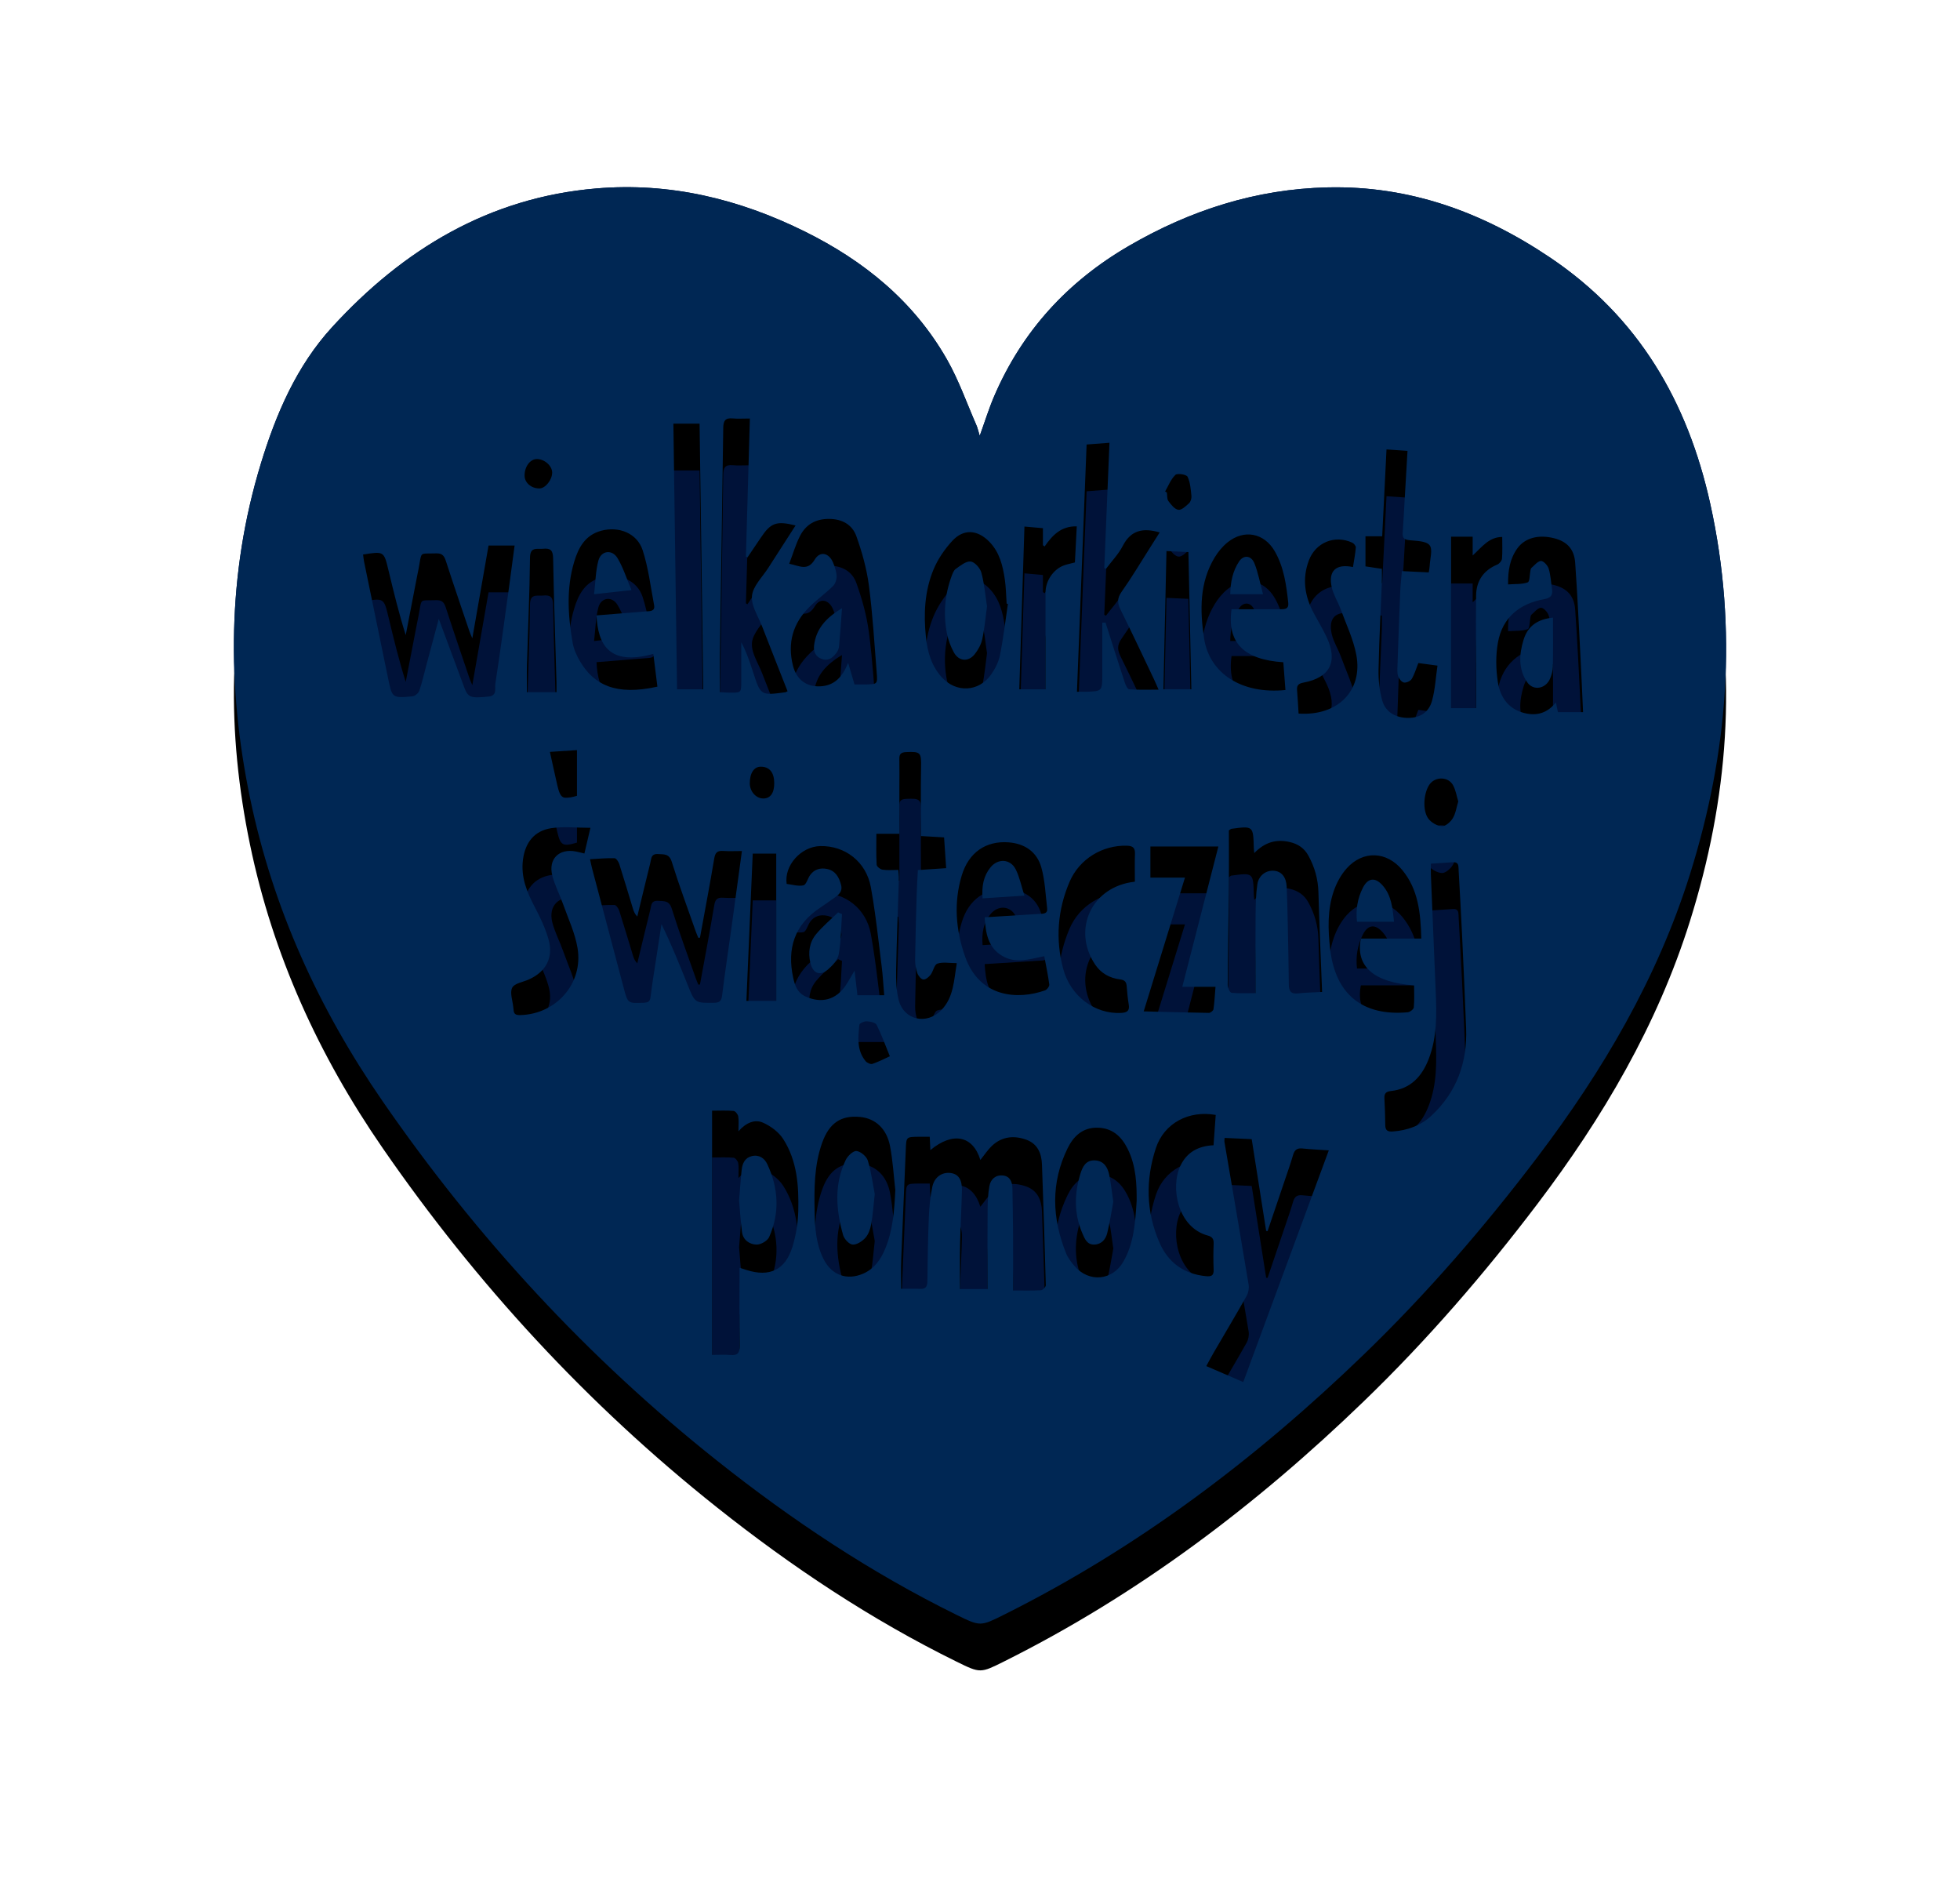
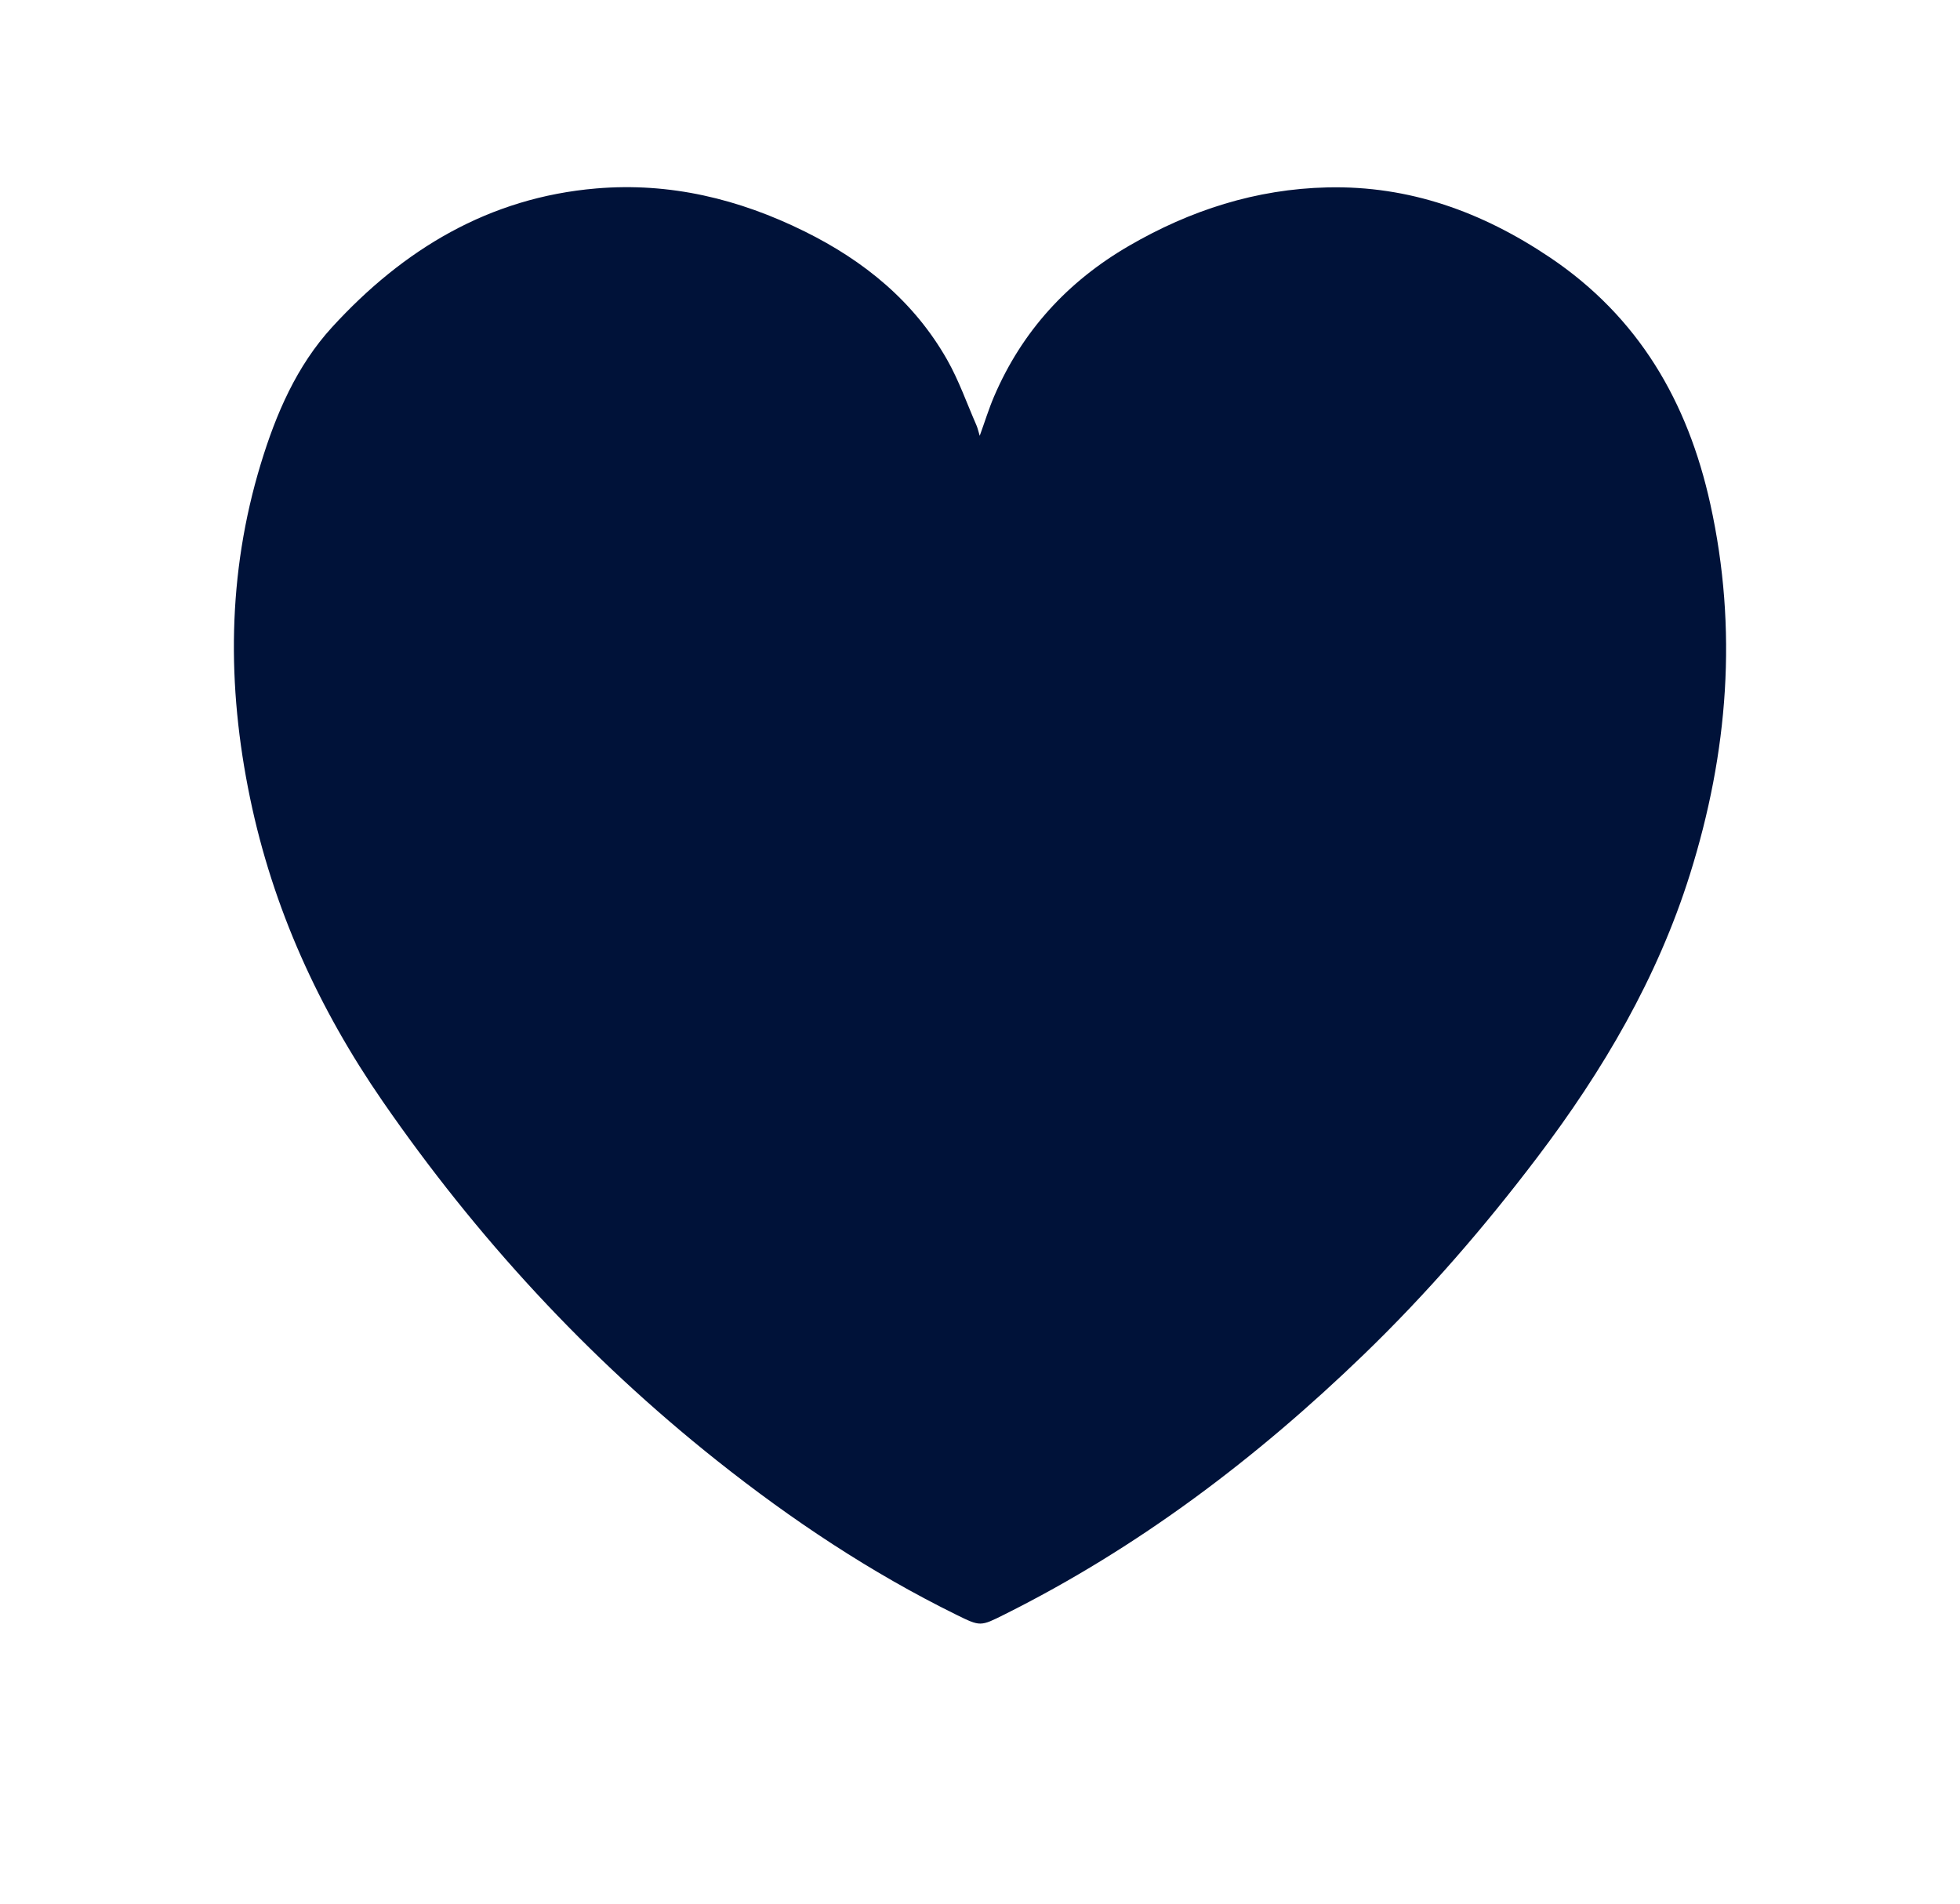
<svg xmlns="http://www.w3.org/2000/svg" xmlns:xlink="http://www.w3.org/1999/xlink" width="419px" height="407px" viewBox="0 0 419 407" version="1.1">
  <title>8E28E23D-9864-4D70-B10D-8FB45F1A970F@1x</title>
  <defs>
-     <path d="M122.022,9.466 C134.737,15.756 145.385,24.417 152.464,36.871 C154.981,41.301 156.684,46.195 158.738,50.886 C158.995,51.472 159.125,52.115 159.441,53.148 C160.561,50.049 161.392,47.341 162.501,44.752 C168.481,30.79 178.227,20.165 191.325,12.556 C204.452,4.93 218.504,0.404 233.769,0.051 C251.304,-0.354 266.866,5.307 281.308,15.002 C300.313,27.761 310.802,45.865 315.626,67.741 C321.529,94.514 319.441,120.842 311.276,146.85 C304.291,169.101 292.673,188.83 278.669,207.303 C267.321,222.273 255.066,236.439 241.552,249.491 C218.582,271.676 193.354,290.765 164.678,305.08 C159.6,307.615 159.585,307.644 154.499,305.141 C136.145,296.11 119.224,284.845 103.236,272.142 C75.554,250.147 51.864,224.426 31.794,195.363 C18.144,175.595 8.332,154.099 3.446,130.513 C-1.518,106.554 -1.43,82.696 5.754,59.121 C9.007,48.445 13.4,38.216 21.014,29.9 C36.227,13.287 54.549,2.213 77.488,0.274 C93.191,-1.054 107.978,2.52 122.022,9.466 Z M211.788,203.202 C211.766,203.668 211.723,203.857 211.753,204.033 C213.485,214.207 215.24,224.377 216.924,234.559 C217.051,235.325 216.882,236.29 216.501,236.965 C214.196,241.06 211.783,245.095 209.418,249.157 C208.902,250.041 208.432,250.95 207.875,251.969 C210.563,253.129 213.044,254.2 215.779,255.379 C221.919,238.751 227.962,222.385 234.064,205.862 C231.97,205.718 230.18,205.641 228.401,205.457 C227.264,205.34 226.733,205.792 226.424,206.86 C225.894,208.698 225.247,210.503 224.636,212.318 C223.421,215.922 222.196,219.524 220.976,223.127 L220.673,223.077 L220.673,223.077 C219.65,216.582 218.627,210.089 217.584,203.466 C215.553,203.374 213.678,203.288 211.788,203.202 Z M102.225,197.382 L102.225,249.574 C103.584,249.574 104.886,249.485 106.169,249.597 C107.756,249.736 108.149,249.078 108.128,247.575 C108.05,242.075 108.097,236.574 108.097,230.948 C108.647,231.125 109.108,231.273 109.568,231.421 C114.505,233.008 117.882,231.434 119.408,226.466 C120.16,224.016 120.589,221.385 120.652,218.824 C120.785,213.477 120.421,208.097 117.434,203.442 C116.474,201.945 114.766,200.676 113.116,199.943 C111.375,199.169 109.512,199.921 107.862,201.782 C107.862,200.402 107.973,199.475 107.816,198.594 C107.736,198.146 107.206,197.475 106.826,197.437 C105.429,197.298 104.009,197.382 102.225,197.382 Z M147.528,202.95 L146.782,202.951 C146.66,202.952 146.539,202.952 146.418,202.954 C143.697,202.983 143.742,202.987 143.636,205.664 C143.327,213.515 142.96,221.364 142.657,229.215 C142.577,231.281 142.645,233.352 142.645,235.448 C144.111,235.448 145.407,235.396 146.697,235.463 C147.963,235.529 148.242,234.915 148.255,233.78 C148.306,229.264 148.371,224.745 148.558,220.233 C148.65,218.02 148.85,215.781 149.314,213.622 C149.768,211.515 151.436,210.459 153.237,210.704 C154.894,210.929 155.698,212.107 155.638,214.492 C155.544,218.265 155.322,222.035 155.241,225.808 C155.173,229 155.227,232.194 155.227,235.496 L161.112,235.496 L161.112,233.327 C161.112,228.313 161.083,223.298 161.128,218.284 C161.142,216.685 161.23,215.066 161.51,213.497 C161.779,211.988 162.866,211.062 164.431,211.237 C165.911,211.402 166.401,212.587 166.427,213.95 C166.486,217.167 166.548,220.384 166.568,223.602 C166.591,227.547 166.573,231.492 166.573,235.808 C168.753,235.808 170.657,235.868 172.551,235.757 C172.925,235.735 173.576,235.046 173.566,234.678 C173.341,226.084 173.057,217.491 172.748,208.898 C172.663,206.516 171.824,204.47 169.415,203.591 C166.801,202.637 164.247,202.873 162.127,204.829 C161.152,205.729 160.412,206.884 159.575,207.912 C157.989,202.685 153.656,201.832 148.892,205.809 C148.846,204.858 148.803,203.97 148.753,202.953 C148.313,202.953 147.911,202.951 147.528,202.95 Z M184.577,201.015 C181.459,200.973 179.504,202.817 178.236,205.398 C174.596,212.808 174.88,220.332 177.899,227.849 C178.303,228.857 179.013,229.786 179.736,230.617 C182.824,234.167 187.817,233.702 190.151,229.642 C192.348,225.82 192.688,221.55 192.989,216.649 C193.005,213.243 192.919,209.243 191.048,205.505 C189.694,202.799 187.712,201.057 184.577,201.015 Z M125.764,204.221 C124.039,209.03 124.044,214.059 124.146,219.066 C124.216,222.526 124.466,225.997 126.097,229.174 C127.829,232.547 131.065,233.718 134.546,232.198 C136.905,231.167 138.274,229.205 139.224,226.923 C140.896,222.9 141.188,218.653 141.399,214.336 C141.038,211.21 140.861,208.049 140.271,204.967 C139.551,201.206 137.122,199.032 133.863,198.719 C129.802,198.328 127.278,199.999 125.764,204.221 Z M197.104,205.363 C194.858,212.161 194.989,219.033 197.895,225.637 C199.741,229.832 203.079,232.285 207.776,232.749 C208.985,232.868 209.498,232.631 209.445,231.332 C209.37,229.48 209.373,227.62 209.451,225.767 C209.492,224.778 209.103,224.312 208.198,224.069 C201.784,222.342 200.141,213.828 202.337,209.17 C203.714,206.253 206.164,204.918 209.423,204.772 C209.586,202.507 209.739,200.383 209.891,198.289 C204.12,197.254 198.855,200.065 197.104,205.363 Z M114.038,208.827 C116.417,213.932 116.737,219.193 114.421,224.394 C114.054,225.217 112.632,226.025 111.72,225.999 C110.263,225.958 108.855,225.073 108.622,223.316 C108.318,221.026 108.189,218.711 108,216.576 C108.19,214.26 108.319,212.135 108.553,210.021 C108.705,208.648 109.245,207.443 110.715,207.09 C112.26,206.719 113.434,207.529 114.038,208.827 Z M184.083,208.005 C185.984,208.098 186.791,209.49 187.118,211.07 C187.489,212.856 187.677,214.677 188,216.858 C187.616,218.888 187.26,221.234 186.701,223.535 C186.386,224.836 185.519,225.931 183.973,225.997 C182.39,226.065 181.9,224.786 181.409,223.658 C179.588,219.474 179.641,215.207 180.945,210.926 C181.4,209.433 182.08,207.906 184.083,208.005 Z M133.105,206.003 C133.998,206.095 135.252,207.157 135.524,208.062 C136.286,210.594 136.622,213.261 137,215.221 C136.698,217.882 136.578,219.821 136.225,221.714 C136.036,222.724 135.644,223.846 134.983,224.568 C134.303,225.31 133.153,226.062 132.266,225.996 C131.526,225.94 130.479,224.824 130.239,223.977 C128.716,218.585 128.273,213.147 130.795,207.914 C131.214,207.045 132.386,205.93 133.105,206.003 Z M260.565,144.284 C259.09,144.388 257.614,144.478 255.884,144.59 C255.884,145.488 255.859,146.219 255.888,146.948 C256.228,155.288 256.582,163.629 256.92,171.97 C257.115,176.801 257.224,181.629 255.452,186.256 C254.005,190.034 251.589,192.723 247.323,193.183 C246.316,193.291 245.901,193.698 245.952,194.709 C246.048,196.622 246.123,198.537 246.136,200.452 C246.143,201.612 246.65,201.908 247.753,201.826 C250.887,201.596 253.719,200.577 256.008,198.445 C261.414,193.414 263.698,187.077 263.421,179.775 C263.172,173.226 262.877,166.677 262.57,160.13 C262.35,155.437 262.087,150.746 261.819,146.055 C261.814,145.957 261.812,145.855 261.81,145.753 L261.805,145.548 C261.785,144.863 261.683,144.205 260.565,144.284 Z M135.29,178.277 C134.755,178.251 133.751,178.692 133.717,179.005 C133.43,181.709 133.137,184.48 135.049,186.797 C135.351,187.163 136.121,187.51 136.506,187.378 C137.883,186.906 139.187,186.224 140.228,185.753 C139.258,183.381 138.455,181.139 137.393,179.028 C137.143,178.533 136.024,178.312 135.29,178.277 Z M143.685,120.74 C142.663,120.788 142.236,121.131 142.257,122.168 C142.298,124.147 142.264,126.127 142.264,128.107 L142.264,129.766 L142.264,129.766 L142.264,138.208 L142.264,138.208 L137.347,138.208 C137.347,140.515 137.282,142.668 137.406,144.81 C137.429,145.205 138.183,145.801 138.665,145.873 C139.736,146.034 140.849,145.923 142.045,145.923 C142.096,146.693 142.176,147.235 142.16,147.774 C141.959,154.326 141.688,160.876 141.567,167.43 C141.528,169.512 141.608,171.668 142.105,173.673 C143.186,178.03 148.091,179.135 151.241,175.879 C153.912,173.118 153.903,169.522 154.546,165.847 C152.919,165.847 151.529,165.558 150.377,165.957 C149.708,166.189 149.509,167.591 148.934,168.341 C148.564,168.824 147.852,169.409 147.372,169.346 C146.885,169.282 146.299,168.547 146.105,167.985 C145.79,167.071 145.619,166.056 145.631,165.087 C145.691,160.573 145.823,156.059 145.954,151.546 C146.007,149.714 146.123,147.883 146.215,145.954 C148.32,145.813 150.204,145.687 152.265,145.549 C152.11,143.248 151.967,141.127 151.821,138.971 C150.01,138.865 148.416,138.772 146.882,138.682 C146.882,133.707 146.811,128.83 146.908,123.957 C146.97,120.832 146.802,120.592 143.685,120.74 Z M67.857,137.002 C64.221,137.554 62.265,140.075 61.794,143.756 C61.322,147.447 62.628,150.636 64.296,153.808 C65.467,156.035 66.58,158.353 67.261,160.76 C68.367,164.665 66.715,167.704 63.032,169.347 C61.799,169.897 59.982,170.155 59.498,171.096 C58.948,172.162 59.594,173.844 59.723,175.258 C59.74,175.442 59.787,175.625 59.791,175.809 C59.816,176.793 60.353,176.976 61.257,176.95 C68.934,176.732 74.731,170.173 73.463,162.611 C72.922,159.38 71.455,156.298 70.348,153.17 C69.63,151.138 68.591,149.199 68.068,147.125 C67.176,143.586 69.491,141.312 73.071,141.978 C73.651,142.086 74.221,142.248 74.93,142.417 C75.343,140.656 75.72,139.052 76.219,136.925 C73.198,136.925 70.473,136.605 67.857,137.002 Z M178.634,148.497 C176.08,154.473 175.611,160.726 177.266,167.006 C178.83,172.94 184.089,176.783 189.667,176.488 C190.896,176.423 191.522,176.071 191.301,174.716 C191.091,173.437 190.958,172.142 190.867,170.849 C190.801,169.915 190.499,169.455 189.455,169.324 C187.222,169.045 185.353,168.027 184.072,166.088 C179.162,158.663 183.342,149.445 192.609,148.439 C192.609,146.417 192.555,144.454 192.628,142.495 C192.676,141.208 192.179,140.785 190.905,140.749 C185.7,140.604 180.749,143.546 178.634,148.497 Z M210.459,140.915 L195.929,140.915 L195.929,147.566 L203.317,147.566 C200.364,157.135 197.477,166.493 194.495,176.155 C199.319,176.28 203.881,176.415 208.444,176.48 C208.776,176.484 209.365,176.011 209.41,175.699 C209.629,174.196 209.701,172.672 209.846,170.909 L202.746,170.909 C205.362,160.736 207.897,150.879 210.459,140.915 Z M237.892,145.59 C236.654,146.969 235.695,148.754 235.098,150.519 C233.746,154.514 233.88,158.688 234.352,162.826 C235.453,172.484 241.263,177.223 250.936,176.349 C251.417,176.306 252.197,175.71 252.235,175.313 C252.386,173.743 252.297,172.149 252.297,170.594 C243.744,169.988 239.705,166.558 240.924,160.599 L253.838,160.599 C253.693,155.022 253.172,150.089 249.791,145.969 C246.473,141.925 241.393,141.691 237.892,145.59 Z M102.688,143.474 C101.742,149.129 100.667,154.761 99.638,160.402 C99.519,160.413 99.4,160.424 99.281,160.436 C99.101,159.988 98.902,159.548 98.743,159.093 C97.008,154.135 95.165,149.21 93.608,144.197 C93.052,142.408 91.956,142.623 90.67,142.532 C89.488,142.449 89.272,143.115 89.135,143.832 L89.096,144.048 C89.07,144.192 89.043,144.335 89.009,144.472 C88.065,148.273 87.156,152.083 86.234,155.889 C85.7,155.34 85.487,154.793 85.316,154.233 C84.342,151.042 83.403,147.84 82.385,144.663 C82.227,144.17 81.729,143.43 81.371,143.42 C79.674,143.372 77.97,143.538 76.128,143.635 C76.334,144.545 76.449,145.143 76.605,145.731 C78.847,154.212 81.098,162.692 83.341,171.173 C84.216,174.48 84.209,174.455 87.632,174.311 C88.513,174.274 88.95,174.075 89.067,173.091 C89.374,170.514 89.805,167.953 90.195,165.387 C90.595,162.761 91.005,160.136 91.41,157.51 C93.539,161.858 95.284,166.207 97.032,170.556 C98.388,173.929 98.555,174.313 101.308,174.327 L101.71,174.327 C101.989,174.326 102.292,174.322 102.623,174.319 C103.765,174.307 104.213,174.006 104.363,172.789 C104.976,167.82 105.734,162.869 106.42,157.909 C107.147,152.654 107.853,147.397 108.603,141.888 C107.143,141.888 105.857,141.957 104.581,141.868 C103.347,141.782 102.897,142.22 102.688,143.474 Z M115.94,142.439 L110.915,142.439 C110.462,152.986 110.017,163.33 109.563,173.91 L115.94,173.91 L115.94,142.439 Z M125.34,140.83 C121.251,140.924 117.592,144.968 118.168,148.911 C119.347,149.048 120.626,149.469 121.757,149.219 C122.36,149.085 122.659,147.759 123.179,147.031 C124.069,145.785 125.375,145.421 126.8,145.718 C128.6,146.093 129.369,147.471 129.8,149.126 C130.18,150.585 129.246,151.279 128.253,151.968 C127.286,152.637 126.34,153.336 125.358,153.981 C119.848,157.598 118.202,162.715 119.564,168.966 C119.922,170.607 120.445,172.178 122.205,172.976 C125.604,174.517 128.723,173.7 130.795,170.604 C131.424,169.662 131.962,168.659 132.684,167.445 C132.918,169.454 133.114,171.133 133.298,172.704 L139.023,172.704 C138.829,170.445 138.728,168.475 138.48,166.524 L138.244,164.644 L138.244,164.644 L137.787,160.881 C137.328,157.119 136.846,153.36 136.171,149.636 C135.179,144.17 130.639,140.707 125.34,140.83 Z M155.598,147.108 C153.85,152.91 154.317,158.748 156.296,164.401 C159.416,173.322 167.679,173.696 173.394,171.67 C173.814,171.521 174.36,170.803 174.311,170.419 C174.055,168.424 173.625,166.451 173.236,164.367 C170.107,164.995 167.125,166.014 164.241,164.292 C161.203,162.477 160.708,159.485 160.499,156.054 C164.599,155.796 168.418,155.552 172.237,155.319 C173.052,155.269 174,155.333 173.854,154.117 C173.504,151.194 173.406,148.188 172.609,145.385 C171.667,142.072 169.089,140.285 165.57,140.027 C160.797,139.678 157.089,142.159 155.598,147.108 Z M213.222,137.141 C213.118,137.156 213.027,137.267 212.703,137.486 C212.703,141.717 212.737,146.097 212.695,150.478 C212.629,157.153 212.489,163.827 212.452,170.503 C212.448,171.088 212.917,172.145 213.255,172.182 C214.862,172.361 216.501,172.262 218.399,172.262 C218.399,166.322 218.367,160.887 218.415,155.452 C218.434,153.295 218.47,151.116 218.791,148.992 C219.079,147.081 220.666,145.971 222.325,146.1 C223.934,146.224 224.958,147.423 225.057,149.489 C225.185,152.143 225.235,154.802 225.291,157.459 C225.383,161.786 225.476,166.114 225.517,170.442 C225.53,171.817 225.972,172.487 227.475,172.315 C229.06,172.135 230.664,172.117 232.63,172.007 C232.355,164.747 232.043,157.717 231.846,150.684 C231.768,147.889 231.049,145.332 229.722,142.904 C228.835,141.282 227.518,140.376 225.692,139.958 C222.789,139.293 220.364,140.022 218.131,142.323 C218.081,141.753 218.041,141.465 218.033,141.176 C217.902,136.509 217.902,136.509 213.222,137.141 Z M129.162,155 L130,155.384 L130,155.384 C129.798,158.249 129.802,161.156 129.298,163.961 C129.081,165.169 127.969,166.373 126.983,167.216 C125.269,168.682 123.761,168.032 123.231,165.764 C122.712,163.539 123.042,161.364 124.467,159.654 C125.877,157.96 127.585,156.54 129.162,155 Z M245.582,149.251 C247.447,151.377 247.702,154.01 248,157 L240.092,157 C239.804,154.476 240.183,152.029 241.35,149.734 C242.433,147.605 243.982,147.428 245.582,149.251 Z M167.133,145.797 C167.963,147.447 168.326,149.326 169,151.425 C165.724,151.635 162.963,151.813 160.053,152 C159.837,149.397 160.252,147.208 161.758,145.362 C163.355,143.403 166.01,143.566 167.133,145.797 Z M255.631,127.614 C254.326,129.397 254.033,133.272 255.377,135.008 C256.011,135.827 257.258,136.548 258.256,136.588 C259.025,136.618 260.09,135.668 260.571,134.879 C261.186,133.87 261.347,132.584 261.743,131.285 C261.385,130.124 261.201,128.867 260.629,127.823 C259.612,125.967 256.87,125.923 255.631,127.614 Z M112.627,123.861 C111.185,123.863 110.284,125.232 110.287,127.415 C110.289,129.156 111.613,130.648 113.162,130.655 C114.693,130.662 115.528,129.488 115.514,127.348 C115.498,125.08 114.487,123.858 112.627,123.861 Z M73.341,120.32 C71.444,120.443 69.677,120.558 67.556,120.696 C68.117,123.229 68.605,125.512 69.131,127.785 C69.807,130.711 70.319,130.984 73.341,130.084 L73.341,120.32 Z M246.402,56.052 C246.086,62.399 245.784,68.483 245.479,74.612 L241.905,74.612 L241.905,81.048 C243.005,81.214 244.19,81.392 245.408,81.574 C245.408,82.614 245.438,83.537 245.403,84.457 L245.293,87.132 L245.293,87.132 L245.06,92.481 C244.905,96.047 244.764,99.613 244.697,103.181 C244.656,105.367 244.904,107.637 245.495,109.736 C246.192,112.216 248.442,113.466 251.11,113.435 C253.547,113.407 255.428,112.291 256.126,109.792 C256.793,107.403 256.916,104.863 257.298,102.26 C255.625,102.035 254.37,101.867 253.207,101.71 C252.692,102.998 252.377,104.146 251.781,105.122 C251.505,105.572 250.622,105.972 250.12,105.871 C249.625,105.773 249.08,105.075 248.89,104.525 C248.657,103.853 248.72,103.06 248.745,102.322 C248.927,97.007 249.118,91.692 249.337,86.379 C249.395,84.98 249.562,83.586 249.69,82.058 C251.688,82.156 253.514,82.245 255.43,82.338 C255.506,81.827 255.608,81.412 255.625,80.992 C255.688,79.453 256.34,77.397 255.6,76.513 C254.807,75.568 252.707,75.629 251.155,75.437 C250.095,75.306 249.785,74.865 249.859,73.881 C250.003,71.97 250.093,70.055 250.205,68.141 C250.431,64.273 250.656,60.405 250.891,56.364 C249.289,56.253 247.912,56.157 246.402,56.052 Z M274.375,77.197 C272.794,79.391 272.351,81.897 272.389,84.904 C273.963,84.784 275.382,84.909 276.592,84.464 C277.039,84.299 276.988,82.793 277.174,81.901 C277.212,81.722 277.25,81.494 277.373,81.39 C277.515,81.27 277.656,81.135 277.799,80.997 L278.084,80.718 C278.514,80.303 278.952,79.923 279.41,79.891 C279.943,79.854 280.853,80.827 281.064,81.512 C281.493,82.91 281.561,84.418 281.783,85.879 C281.985,87.215 281.532,87.801 280.075,88.065 C274.852,89.012 271.193,91.969 270.224,97.303 C269.727,100.038 269.775,102.987 270.198,105.744 C270.723,109.174 272.649,111.807 276.399,112.514 C278.867,112.979 280.932,112.217 282.611,110.132 C282.789,110.979 282.916,111.575 283.048,112.2 L288.42,112.2 C288.244,108.377 288.092,104.688 287.898,101.002 C287.536,94.093 287.226,87.18 286.736,80.28 C286.527,77.334 284.964,75.739 282.272,75.046 C278.913,74.181 275.991,74.955 274.375,77.197 Z M229.802,79.779 C228.336,83.682 228.906,87.428 230.845,91.031 L231.305,91.871 L231.305,91.871 L232.238,93.546 C232.702,94.384 233.154,95.228 233.564,96.092 C236.081,101.402 234.359,104.819 228.642,105.892 C227.696,106.07 227.188,106.402 227.276,107.442 C227.416,109.096 227.494,110.756 227.604,112.507 C235.965,113.079 241.399,107.62 239.945,99.944 C239.313,96.607 237.784,93.433 236.601,90.207 C236.03,88.652 235.094,87.203 234.715,85.612 C233.87,82.068 235.559,80.416 239.232,81.195 C239.45,79.802 239.726,78.42 239.841,77.024 C239.869,76.693 239.439,76.149 239.088,75.986 C235.352,74.256 231.249,75.928 229.802,79.779 Z M264.821,74.702 L260.209,74.702 L260.209,111.358 L265.581,111.358 C265.581,111.015 265.581,110.691 265.581,110.378 L265.581,109.034 C265.581,108.89 265.581,108.746 265.58,108.602 C265.562,101.493 265.478,94.385 265.555,87.277 C265.589,84.172 267.115,81.899 270.084,80.66 C270.533,80.473 271.051,79.852 271.089,79.393 C271.215,77.875 271.137,76.34 271.137,74.757 C268.31,74.783 266.867,76.85 264.821,78.726 L264.821,74.702 Z M60.01,76.591 L54.44,76.591 C53.429,82.372 52.421,88.135 51.367,94.162 L50.969,96.433 L50.883,96.225 C50.631,95.624 50.473,95.285 50.354,94.932 L48.309,88.897 C47.288,85.878 46.275,82.858 45.293,79.826 C44.934,78.716 44.455,78.226 43.229,78.271 C42.658,78.292 42.191,78.293 41.808,78.294 L41.536,78.295 C39.736,78.302 40.087,78.425 39.506,81.448 C39.389,82.055 39.259,82.659 39.141,83.265 C38.338,87.421 37.537,91.577 36.735,95.733 C35.265,91.088 34.143,86.443 33.026,81.798 C32.067,77.807 32.069,77.807 27.614,78.519 C27.697,79.108 27.739,79.597 27.837,80.075 C29.54,88.364 31.255,96.651 32.958,104.941 C33.829,109.183 33.823,109.223 38.184,108.822 C38.714,108.773 39.453,108.149 39.633,107.631 C40.239,105.885 40.635,104.066 41.114,102.276 C41.964,99.103 42.817,95.931 43.801,92.261 C45.733,97.461 47.476,102.141 49.211,106.824 C50.048,109.086 50.528,109.262 54.464,108.872 C56.34,108.686 55.743,107.102 55.888,106.155 C56.939,99.315 57.858,92.454 58.806,85.599 C59.217,82.634 59.6,79.666 60.01,76.591 Z M104.612,51.454 C104.406,67.527 104.135,83.599 103.898,99.671 C103.858,102.375 103.892,105.079 103.892,107.935 C104.699,107.975 105.363,108.034 106.029,108.038 L106.22,108.039 L106.22,108.039 L106.735,108.039 C108.459,108.024 108.462,107.788 108.465,105.655 C108.469,102.858 108.466,100.062 108.466,97.265 C109.586,99.352 110.291,101.495 110.987,103.64 C112.617,108.656 112.615,108.657 117.886,107.958 C117.945,107.951 117.999,107.909 118.365,107.74 C116.528,103.07 114.706,98.493 112.929,93.898 C112.699,93.304 112.416,92.701 112.131,92.096 L111.847,91.49 C111.191,90.076 110.613,88.662 110.755,87.333 C110.978,85.237 112.994,83.323 114.253,81.348 C116.167,78.344 118.106,75.356 120.07,72.306 C116.003,71.281 114.784,71.726 112.682,74.858 C111.722,76.288 110.753,77.712 109.789,79.139 C109.679,79.077 109.569,79.015 109.459,78.952 C109.74,69.167 110.02,59.382 110.305,49.446 C108.82,49.446 107.706,49.53 106.61,49.426 C105.029,49.276 104.631,49.965 104.612,51.454 Z M66.107,77.281 C65.951,77.297 65.794,77.302 65.637,77.302 L65.403,77.301 C64.316,77.285 63.322,77.207 63.3,79.214 C63.217,86.879 62.868,94.541 62.648,102.205 C62.594,104.089 62.64,105.976 62.64,107.93 L68.965,107.93 C68.965,107.066 68.981,106.454 68.963,105.842 C68.711,97.001 68.403,88.161 68.245,79.319 C68.215,77.635 67.689,77.121 66.107,77.281 Z M187.177,54.628 C185.388,54.766 183.889,54.88 182.289,55.003 C181.598,72.722 180.916,90.226 180.229,107.851 C181.023,107.851 181.572,107.866 182.12,107.849 C185.624,107.74 185.632,107.738 185.641,104.15 C185.651,100.458 185.644,96.765 185.644,93.072 C185.875,93.07 186.106,93.069 186.337,93.067 C187.687,97.292 189.02,101.523 190.405,105.737 C190.6,106.332 191.012,107.292 191.382,107.32 C193.421,107.476 195.479,107.394 197.674,107.394 C197.304,106.554 197.027,105.875 196.712,105.215 C194.344,100.253 192.013,95.272 189.569,90.348 C188.871,88.943 188.772,87.898 189.754,86.51 C191.893,83.487 193.788,80.29 195.779,77.162 C196.495,76.038 197.204,74.909 197.91,73.792 C194.441,72.784 191.785,73.24 190.036,76.646 C189.115,78.438 187.645,79.95 186.423,81.588 C186.305,81.525 186.186,81.463 186.068,81.4 C186.435,72.547 186.802,63.694 187.177,54.628 Z M212.418,75.92 C211.338,76.793 210.393,77.938 209.672,79.131 C206.409,84.531 206.498,90.401 207.394,96.386 C208.535,104.003 215.545,108.419 224.798,107.473 C224.645,105.488 224.492,103.498 224.342,101.54 C215.901,100.997 212.27,97.338 213.278,90.215 C216.828,90.215 220.283,90.212 223.738,90.216 C224.669,90.218 225.54,90.166 225.399,88.862 C224.986,85.04 224.477,81.234 222.516,77.827 C220.257,73.904 215.953,73.059 212.418,75.92 Z M78.54,73.427 C75.109,74.349 73.666,77.005 72.745,80.078 C71.033,85.797 71.419,91.586 72.413,97.35 C72.658,98.772 73.302,100.201 74.056,101.449 C77.001,106.325 81.597,108.746 90.536,106.755 C90.248,104.448 89.958,102.121 89.663,99.752 C80.167,102.405 77.805,97.679 77.521,91.525 C81.129,91.238 84.637,90.967 88.142,90.673 C88.983,90.603 90.082,90.668 89.828,89.327 C89.084,85.399 88.614,81.373 87.385,77.596 C86.198,73.948 82.275,72.424 78.54,73.427 Z M173.309,76.798 C173.189,76.707 173.07,76.616 172.95,76.524 L172.95,72.886 C171.55,72.762 170.341,72.655 169.001,72.537 C168.629,84.273 168.263,95.833 167.899,107.324 L173.51,107.324 L173.51,89.518 C173.51,88.538 173.51,87.558 173.51,86.578 C173.511,84.152 175.189,81.666 177.426,80.847 C178.117,80.594 178.851,80.457 179.789,80.209 C179.919,77.671 180.051,75.109 180.186,72.496 C176.805,72.414 174.957,74.437 173.309,76.798 Z M99.553,50.554 L93.954,50.554 C94.216,69.551 94.477,88.423 94.738,107.316 L100.34,107.316 C100.077,88.319 99.815,69.449 99.553,50.554 Z M199.363,77.778 C199.143,87.777 198.93,97.5 198.714,107.307 L204.682,107.307 C204.471,97.463 204.264,87.749 204.054,77.986 C202.348,77.91 201.007,77.85 199.363,77.778 Z M153.549,75.626 C151.92,77.405 150.471,79.523 149.553,81.743 C147.658,86.327 147.426,91.212 147.937,96.13 C148.27,99.327 149.115,102.325 151.336,104.757 C154.414,108.127 159.233,107.9 161.869,104.171 C162.74,102.94 163.482,101.47 163.774,100.007 C164.494,96.394 164.92,92.722 165.464,89.073 L165.196,89.015 L165.196,89.015 C165.074,87.293 165.059,85.554 164.809,83.849 C164.376,80.899 163.68,78.011 161.486,75.774 C158.939,73.179 155.976,72.976 153.549,75.626 Z M281.99,92 C281.99,95.674 282.024,99.095 281.965,102.513 C281.952,103.315 281.712,104.151 281.425,104.902 C280.548,107.203 277.828,107.771 276.469,105.803 C274.542,103.013 274.755,99.779 275.715,96.696 C276.59,93.882 278.584,92.351 281.99,92 Z M127.192,70.903 C124.322,70.902 122.261,72.118 121.016,74.558 C120.104,76.347 119.542,78.314 118.715,80.486 C120.994,80.965 122.662,82.115 124.181,79.579 C125.318,77.68 127.251,78.167 128.109,80.282 C128.477,81.188 128.82,82.17 128.849,83.128 C128.87,83.845 128.567,84.778 128.067,85.268 C126.48,86.824 124.65,88.133 123.064,89.691 C119.511,93.181 118.287,97.411 119.514,102.26 C120.272,105.257 122.386,106.812 125.31,106.687 C128.373,106.558 130.09,104.692 131.308,101.667 C131.825,103.413 132.235,104.799 132.675,106.285 C133.521,106.285 134.318,106.299 135.114,106.283 C137.544,106.232 137.614,106.222 137.42,103.785 C136.925,97.559 136.561,91.314 135.749,85.128 C135.28,81.559 134.286,78.004 133.072,74.606 C132.184,72.121 130.027,70.905 127.192,70.903 Z M157.487,80.006 C158.345,80.085 159.52,81.39 159.786,82.368 C160.434,84.745 160.635,87.248 161,89.595 C160.66,92.062 160.47,94.371 159.98,96.612 C159.732,97.752 159.102,98.898 158.37,99.816 C157.004,101.529 154.982,101.365 153.918,99.443 C153.225,98.191 152.704,96.774 152.427,95.366 C151.613,91.22 151.972,87.125 153.424,83.153 C153.63,82.59 153.872,81.903 154.314,81.595 C155.303,80.906 156.475,79.913 157.487,80.006 Z M130,90 C129.776,92.994 129.605,95.497 129.384,97.997 C129.343,98.464 129.195,98.979 128.926,99.361 C128.198,100.388 127.284,101.327 125.838,100.89 C124.388,100.452 123.854,99.331 124.034,97.904 C124.466,94.47 126.471,92.094 130,90 Z M82.016,79.292 C83.22,81.298 83.925,83.594 85,86.12 C82.104,86.438 79.838,86.688 77,87 C77.309,84.372 77.329,82.029 77.915,79.832 C78.495,77.658 80.848,77.344 82.016,79.292 Z M218.168,80.403 C218.983,82.429 219.36,84.612 220,87 L213,87 C213.043,84.449 213.497,82.076 214.902,79.978 C215.866,78.54 217.481,78.693 218.168,80.403 Z M201.269,61.497 C200.701,62.037 200.289,62.739 199.904,63.471 L199.578,64.102 C199.415,64.418 199.251,64.733 199.076,65.035 L199.455,65.285 L199.455,65.285 C199.546,65.894 199.447,66.643 199.769,67.08 C200.338,67.848 201.102,68.837 201.901,68.957 C202.59,69.06 203.521,68.169 204.189,67.55 C204.543,67.221 204.753,66.513 204.701,66.01 C204.553,64.608 204.465,63.111 203.869,61.887 C203.635,61.405 201.688,61.098 201.269,61.497 Z M64.683,58.115 C63.269,58.176 62.111,59.803 62.143,61.683 C62.169,63.187 63.567,64.387 65.301,64.393 C66.584,64.397 68.06,62.55 68.039,60.964 C68.02,59.505 66.301,58.046 64.683,58.115 Z" id="path-1" />
    <filter x="-25.1%" y="-22.8%" width="150.2%" height="152.1%" filterUnits="objectBoundingBox" id="filter-2">
      <feOffset dx="0" dy="10" in="SourceAlpha" result="shadowOffsetOuter1" />
      <feGaussianBlur stdDeviation="25" in="shadowOffsetOuter1" result="shadowBlurOuter1" />
      <feColorMatrix values="0 0 0 0 0   0 0 0 0 0   0 0 0 0 0  0 0 0 0.5 0" type="matrix" in="shadowBlurOuter1" />
    </filter>
  </defs>
  <g id="zrzutka" stroke="none" stroke-width="1" fill="none" fill-rule="evenodd">
    <g id="zrzutka-wosp-29" transform="translate(-494, -870)">
      <g id="Group-14" transform="translate(154, 769)">
        <g id="Group-18" transform="translate(318, 141)">
          <g id="heart" transform="translate(50, 0)">
            <g id="heart-empty" transform="translate(22, 0)">
              <path d="M162.501,44.752 C168.481,30.79 178.227,20.165 191.325,12.556 C204.452,4.93 218.504,0.404 233.769,0.051 C251.304,-0.354 266.866,5.307 281.308,15.002 C300.313,27.761 310.802,45.865 315.626,67.741 C321.529,94.514 319.441,120.842 311.276,146.85 C304.291,169.101 292.673,188.83 278.669,207.303 C267.321,222.273 255.066,236.439 241.552,249.491 C218.582,271.676 193.354,290.765 164.678,305.08 C159.6,307.615 159.585,307.644 154.499,305.141 C136.145,296.11 119.224,284.845 103.236,272.142 C75.554,250.147 51.864,224.426 31.794,195.363 C18.144,175.595 8.332,154.099 3.446,130.513 C-1.518,106.554 -1.43,82.696 5.754,59.121 C9.007,48.445 13.4,38.216 21.014,29.9 C36.227,13.287 54.549,2.213 77.488,0.274 C93.191,-1.054 107.978,2.52 122.022,9.466 C134.737,15.756 145.385,24.417 152.464,36.871 C154.981,41.301 156.684,46.195 158.738,50.886 C158.995,51.472 159.125,52.115 159.441,53.148 C160.561,50.049 161.392,47.341 162.501,44.752 Z" id="Combined-Shape" fill="#001239" />
              <g>
                <use fill="black" fill-opacity="1" filter="url(#filter-2)" xlink:href="#path-1" />
                <use fill="#002754" fill-rule="evenodd" xlink:href="#path-1" />
              </g>
            </g>
          </g>
        </g>
      </g>
    </g>
  </g>
</svg>